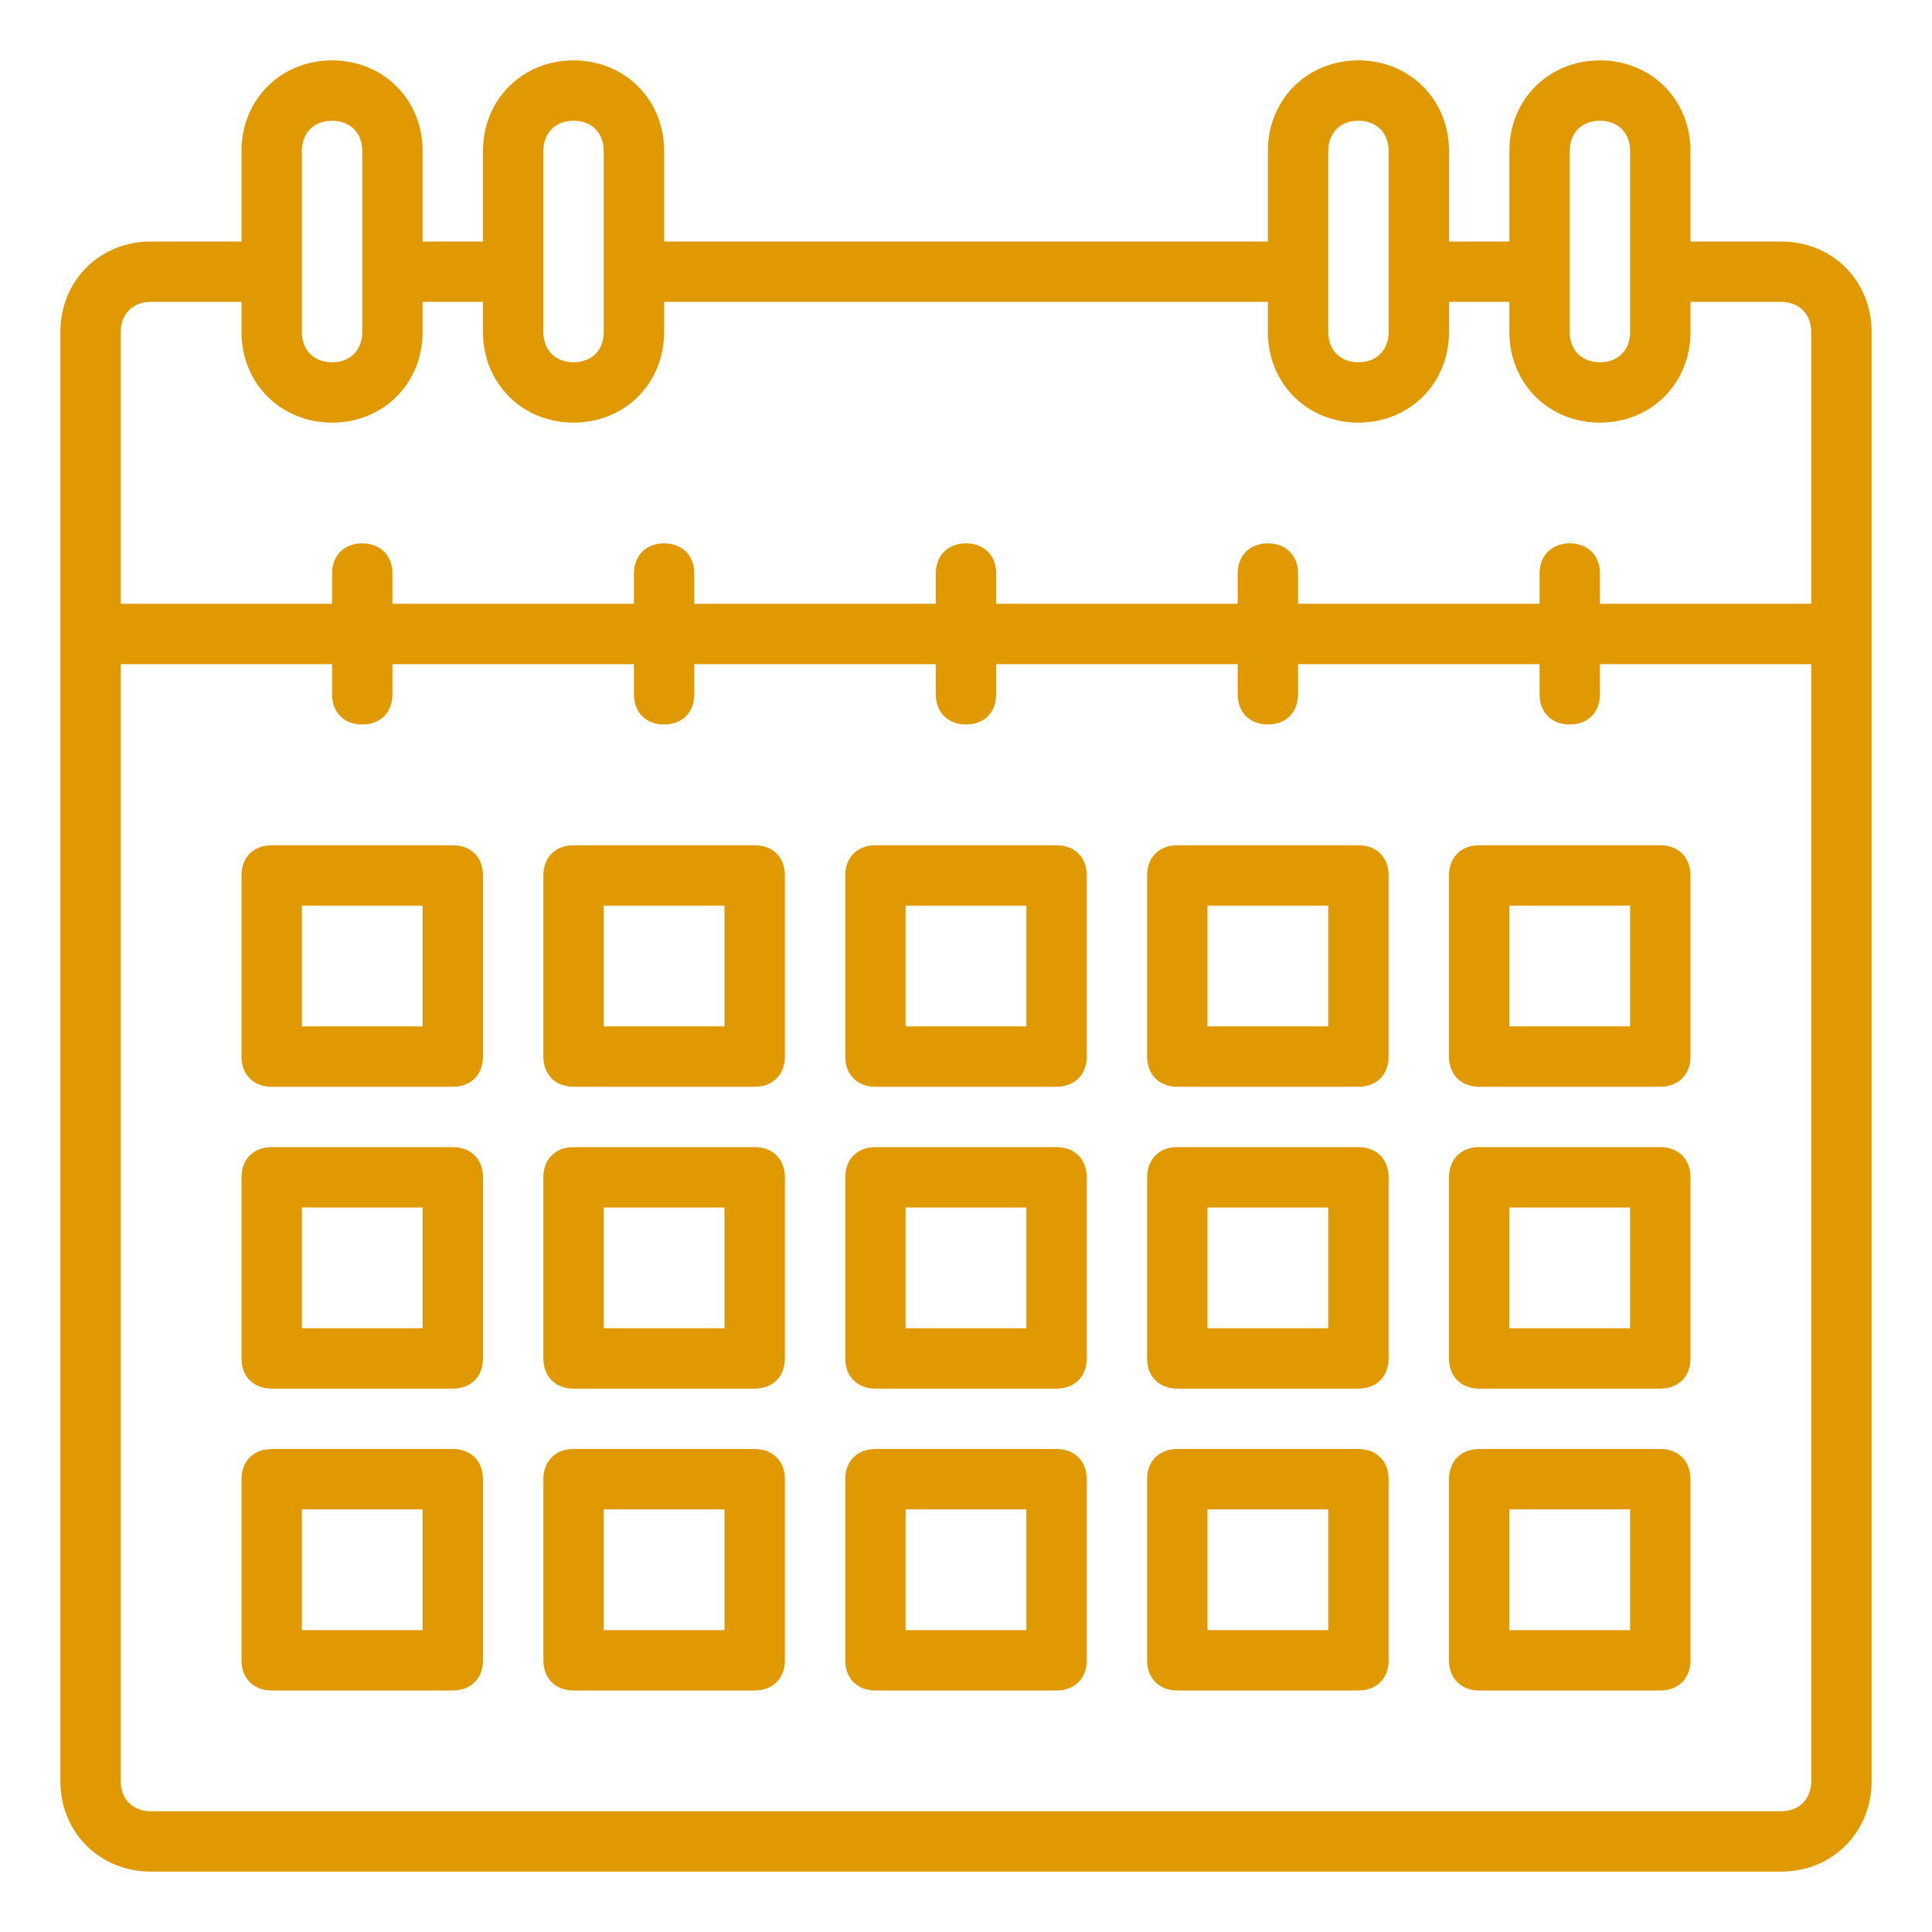
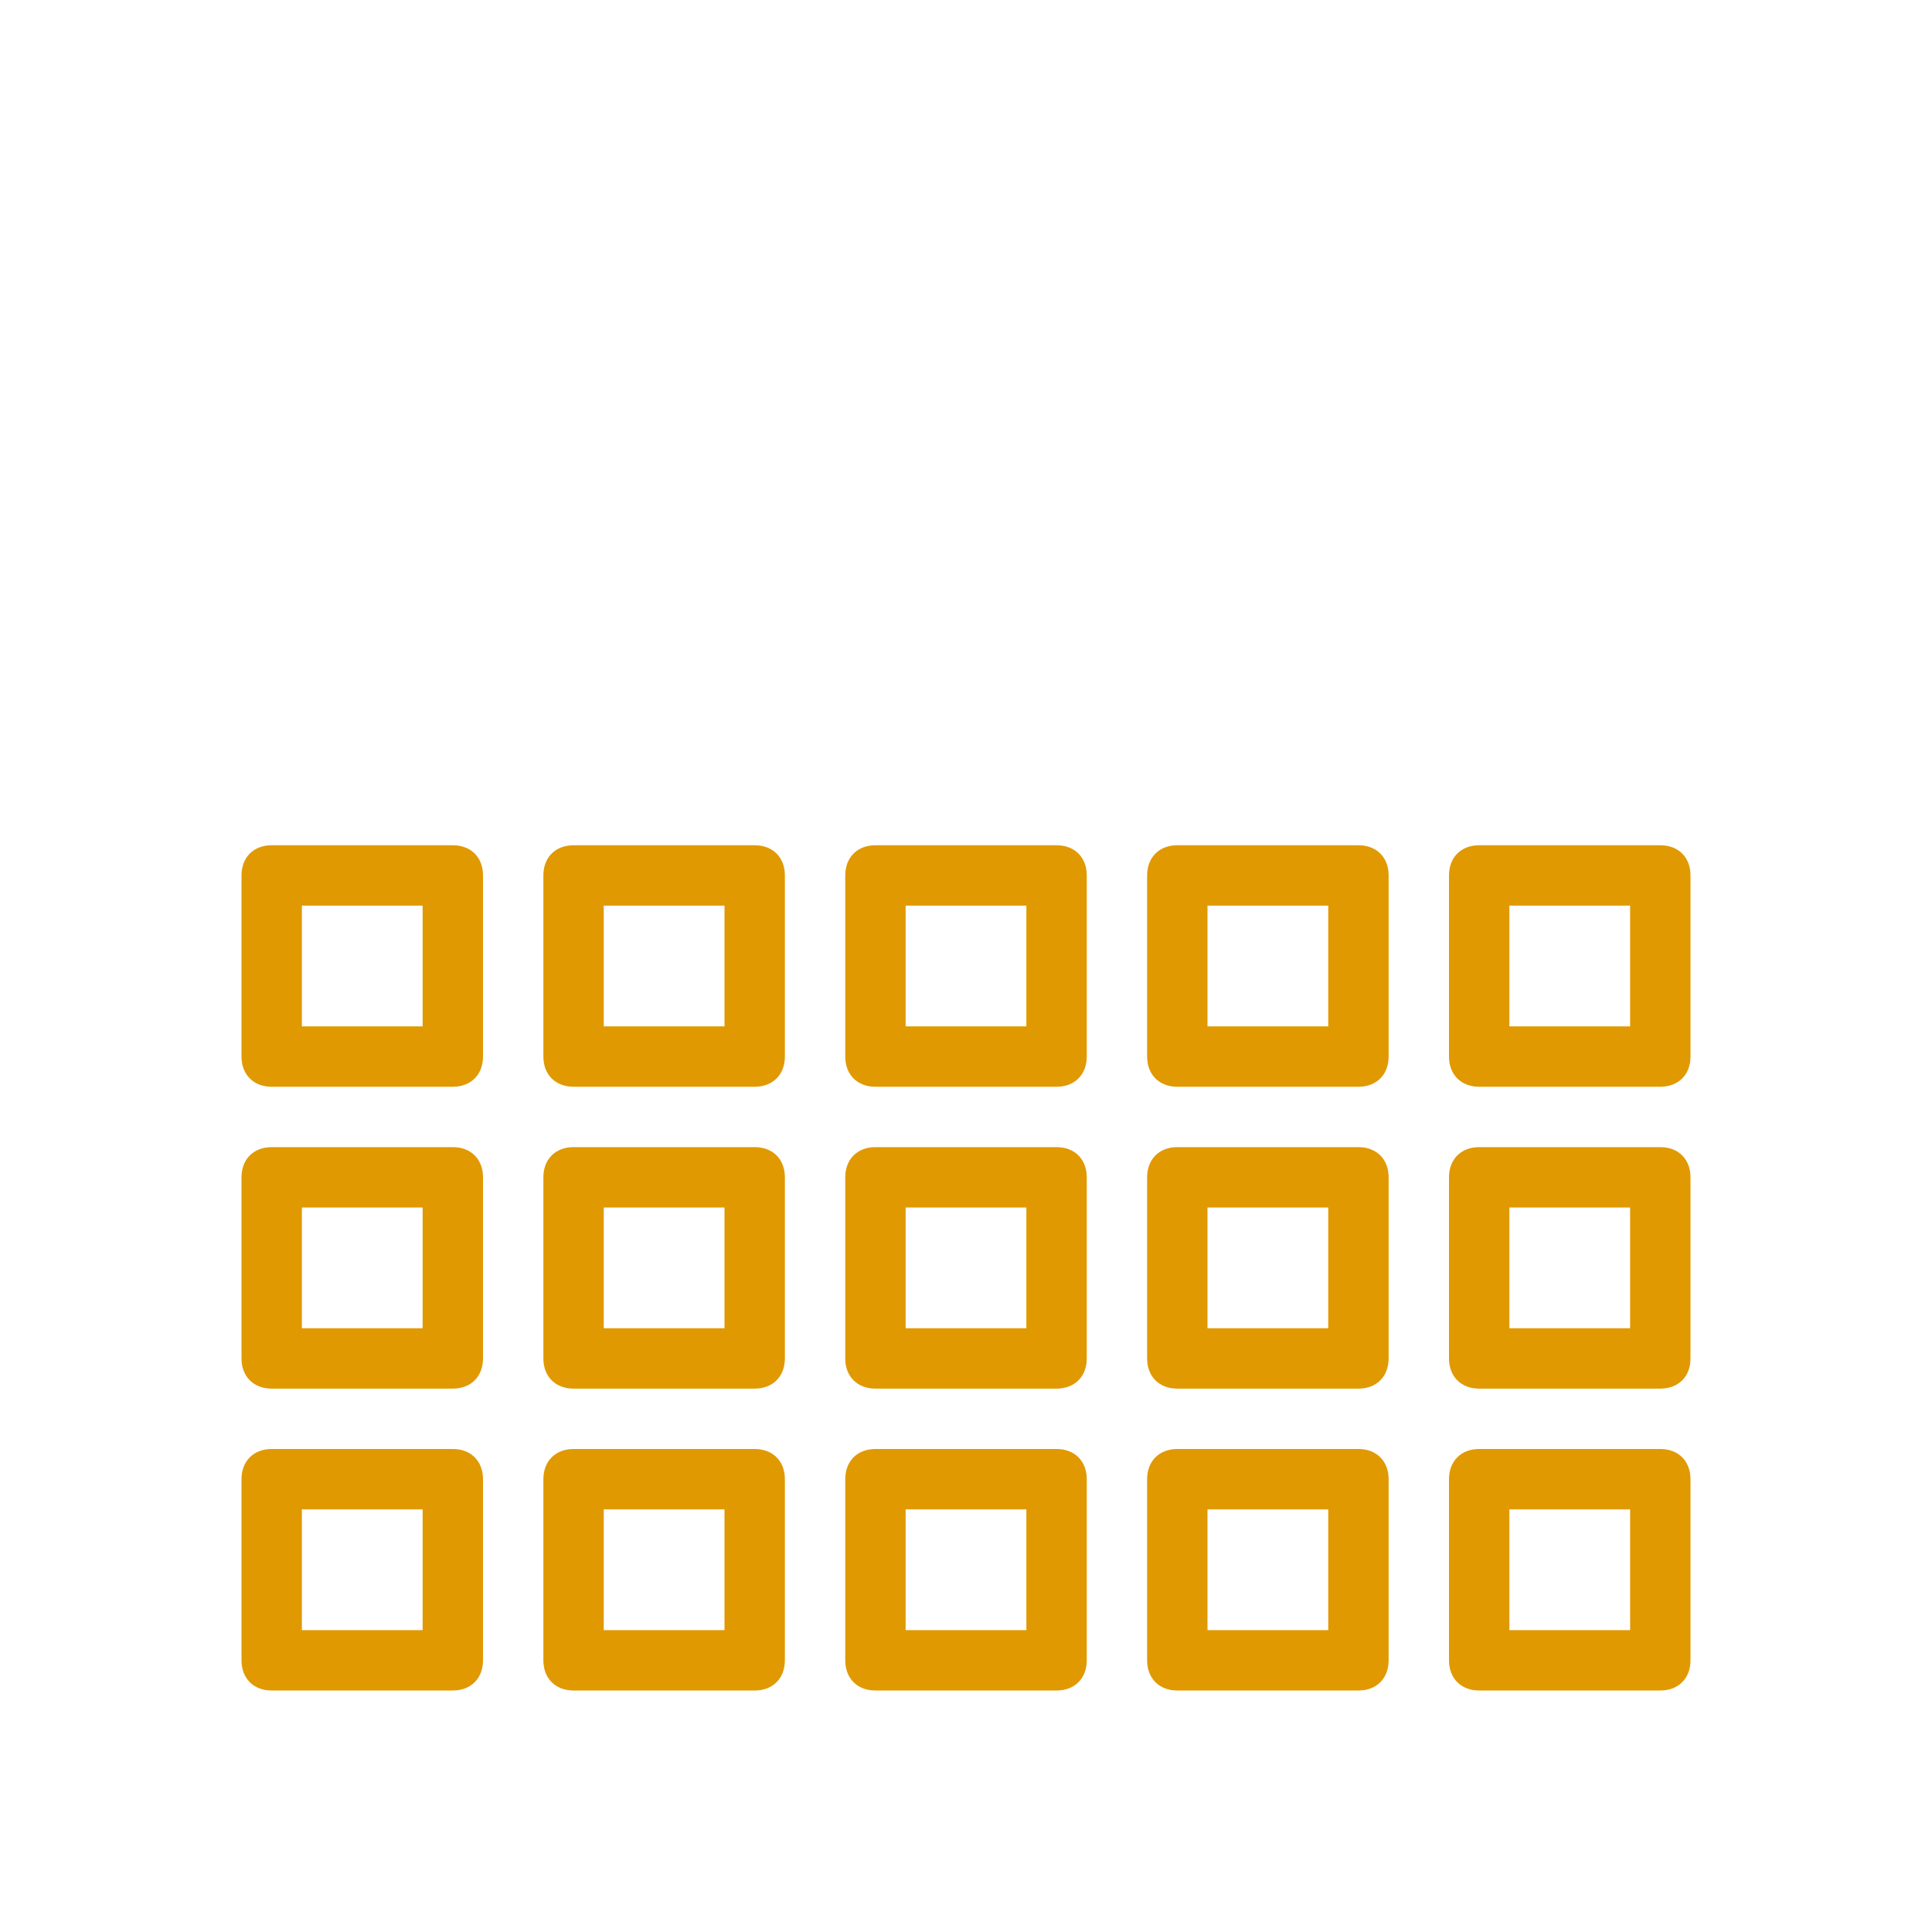
<svg xmlns="http://www.w3.org/2000/svg" version="1.1" width="512" height="512" x="0" y="0" viewBox="0 0 64 64" style="enable-background:new 0 0 512 512" xml:space="preserve" class="">
  <g>
-     <path d="M59 8h-3V5c0-1.7-1.3-3-3-3s-3 1.3-3 3v3h-2V5c0-1.7-1.3-3-3-3s-3 1.3-3 3v3H22V5c0-1.7-1.3-3-3-3s-3 1.3-3 3v3h-2V5c0-1.7-1.3-3-3-3S8 3.3 8 5v3H5c-1.7 0-3 1.3-3 3v48c0 1.7 1.3 3 3 3h54c1.7 0 3-1.3 3-3V11c0-1.7-1.3-3-3-3zm-7-3c0-.6.4-1 1-1s1 .4 1 1v6c0 .6-.4 1-1 1s-1-.4-1-1zm-8 0c0-.6.4-1 1-1s1 .4 1 1v6c0 .6-.4 1-1 1s-1-.4-1-1zM18 5c0-.6.4-1 1-1s1 .4 1 1v6c0 .6-.4 1-1 1s-1-.4-1-1zm-8 0c0-.6.4-1 1-1s1 .4 1 1v6c0 .6-.4 1-1 1s-1-.4-1-1zm-5 5h3v1c0 1.7 1.3 3 3 3s3-1.3 3-3v-1h2v1c0 1.7 1.3 3 3 3s3-1.3 3-3v-1h20v1c0 1.7 1.3 3 3 3s3-1.3 3-3v-1h2v1c0 1.7 1.3 3 3 3s3-1.3 3-3v-1h3c.6 0 1 .4 1 1v9h-7v-1c0-.6-.4-1-1-1s-1 .4-1 1v1h-8v-1c0-.6-.4-1-1-1s-1 .4-1 1v1h-8v-1c0-.6-.4-1-1-1s-1 .4-1 1v1h-8v-1c0-.6-.4-1-1-1s-1 .4-1 1v1h-8v-1c0-.6-.4-1-1-1s-1 .4-1 1v1H4v-9c0-.6.4-1 1-1zm54 50H5c-.6 0-1-.4-1-1V22h7v1c0 .6.4 1 1 1s1-.4 1-1v-1h8v1c0 .6.4 1 1 1s1-.4 1-1v-1h8v1c0 .6.4 1 1 1s1-.4 1-1v-1h8v1c0 .6.4 1 1 1s1-.4 1-1v-1h8v1c0 .6.4 1 1 1s1-.4 1-1v-1h7v37c0 .6-.4 1-1 1z" fill="#e09900" opacity="1" data-original="#000000" class="" />
    <path d="M15 36H9c-.6 0-1-.4-1-1v-6c0-.6.4-1 1-1h6c.6 0 1 .4 1 1v6c0 .6-.4 1-1 1zm-5-2h4v-4h-4zM25 36h-6c-.6 0-1-.4-1-1v-6c0-.6.4-1 1-1h6c.6 0 1 .4 1 1v6c0 .6-.4 1-1 1zm-5-2h4v-4h-4zM35 36h-6c-.6 0-1-.4-1-1v-6c0-.6.4-1 1-1h6c.6 0 1 .4 1 1v6c0 .6-.4 1-1 1zm-5-2h4v-4h-4zM45 36h-6c-.6 0-1-.4-1-1v-6c0-.6.4-1 1-1h6c.6 0 1 .4 1 1v6c0 .6-.4 1-1 1zm-5-2h4v-4h-4zM55 36h-6c-.6 0-1-.4-1-1v-6c0-.6.4-1 1-1h6c.6 0 1 .4 1 1v6c0 .6-.4 1-1 1zm-5-2h4v-4h-4zM15 46H9c-.6 0-1-.4-1-1v-6c0-.6.4-1 1-1h6c.6 0 1 .4 1 1v6c0 .6-.4 1-1 1zm-5-2h4v-4h-4zM25 46h-6c-.6 0-1-.4-1-1v-6c0-.6.4-1 1-1h6c.6 0 1 .4 1 1v6c0 .6-.4 1-1 1zm-5-2h4v-4h-4zM35 46h-6c-.6 0-1-.4-1-1v-6c0-.6.4-1 1-1h6c.6 0 1 .4 1 1v6c0 .6-.4 1-1 1zm-5-2h4v-4h-4zM45 46h-6c-.6 0-1-.4-1-1v-6c0-.6.4-1 1-1h6c.6 0 1 .4 1 1v6c0 .6-.4 1-1 1zm-5-2h4v-4h-4zM55 46h-6c-.6 0-1-.4-1-1v-6c0-.6.4-1 1-1h6c.6 0 1 .4 1 1v6c0 .6-.4 1-1 1zm-5-2h4v-4h-4zM15 56H9c-.6 0-1-.4-1-1v-6c0-.6.4-1 1-1h6c.6 0 1 .4 1 1v6c0 .6-.4 1-1 1zm-5-2h4v-4h-4zM25 56h-6c-.6 0-1-.4-1-1v-6c0-.6.4-1 1-1h6c.6 0 1 .4 1 1v6c0 .6-.4 1-1 1zm-5-2h4v-4h-4zM35 56h-6c-.6 0-1-.4-1-1v-6c0-.6.4-1 1-1h6c.6 0 1 .4 1 1v6c0 .6-.4 1-1 1zm-5-2h4v-4h-4zM45 56h-6c-.6 0-1-.4-1-1v-6c0-.6.4-1 1-1h6c.6 0 1 .4 1 1v6c0 .6-.4 1-1 1zm-5-2h4v-4h-4zM55 56h-6c-.6 0-1-.4-1-1v-6c0-.6.4-1 1-1h6c.6 0 1 .4 1 1v6c0 .6-.4 1-1 1zm-5-2h4v-4h-4z" fill="#e09900" opacity="1" data-original="#000000" class="" />
  </g>
</svg>